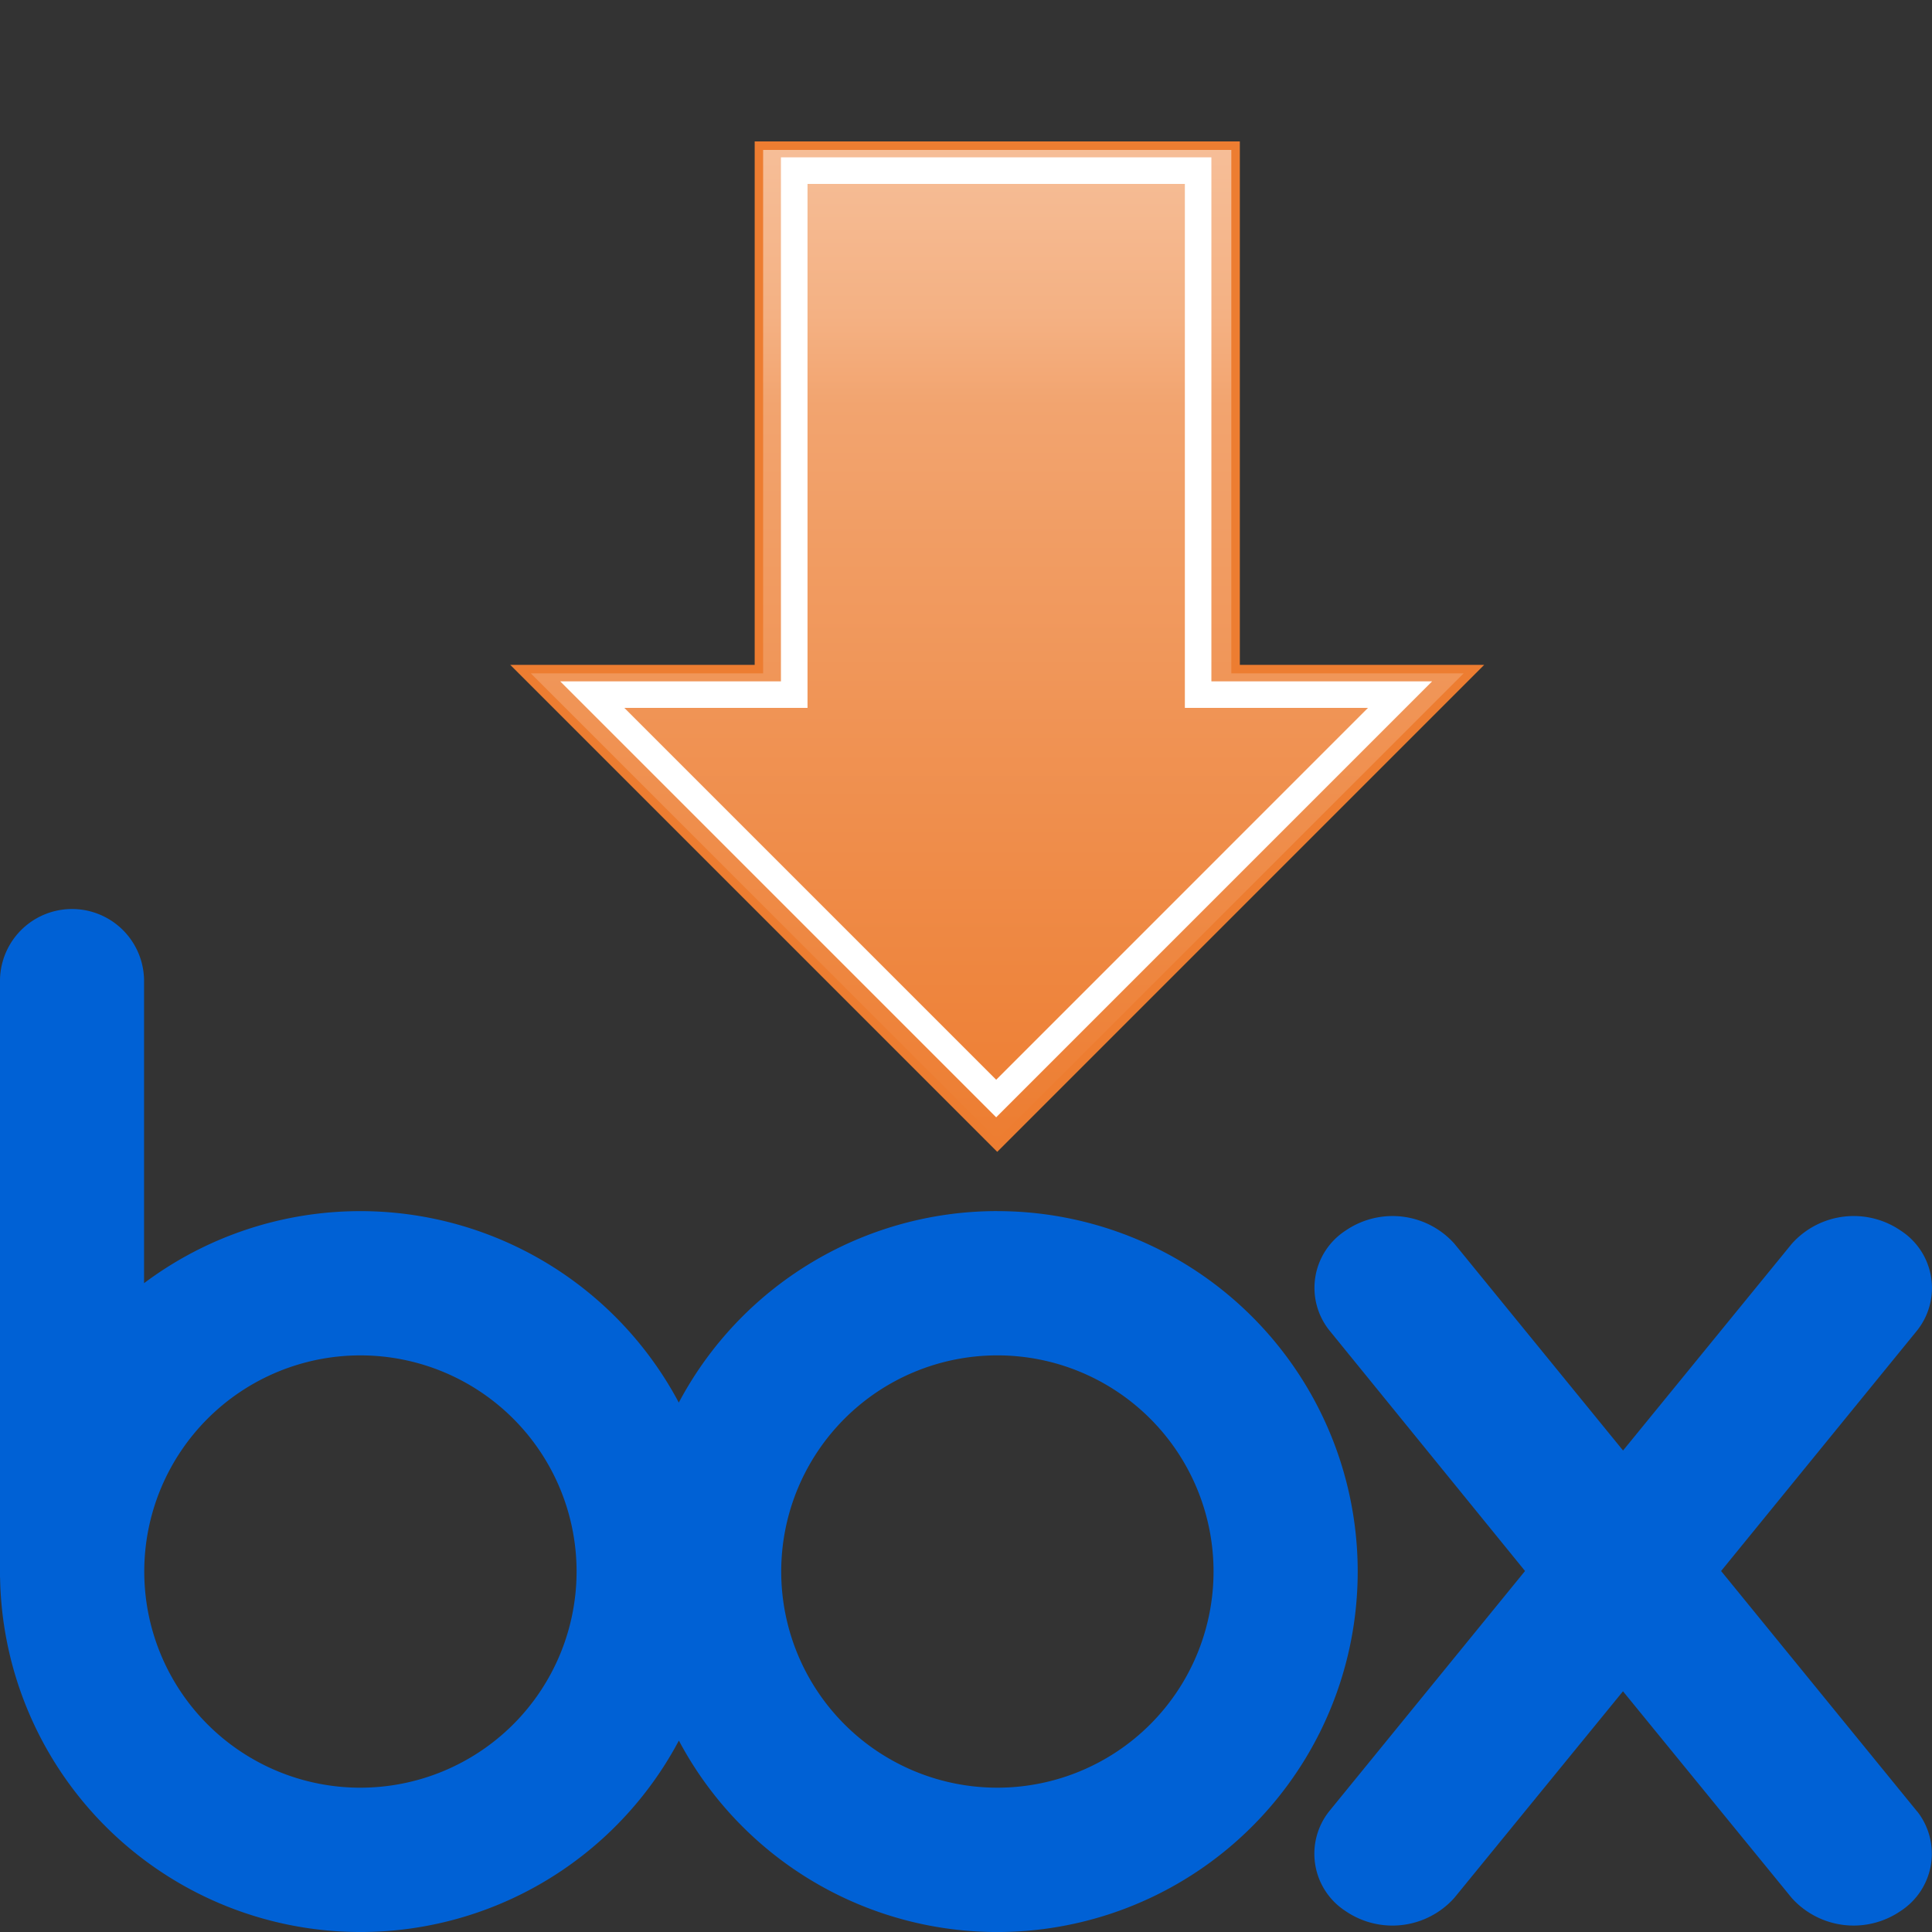
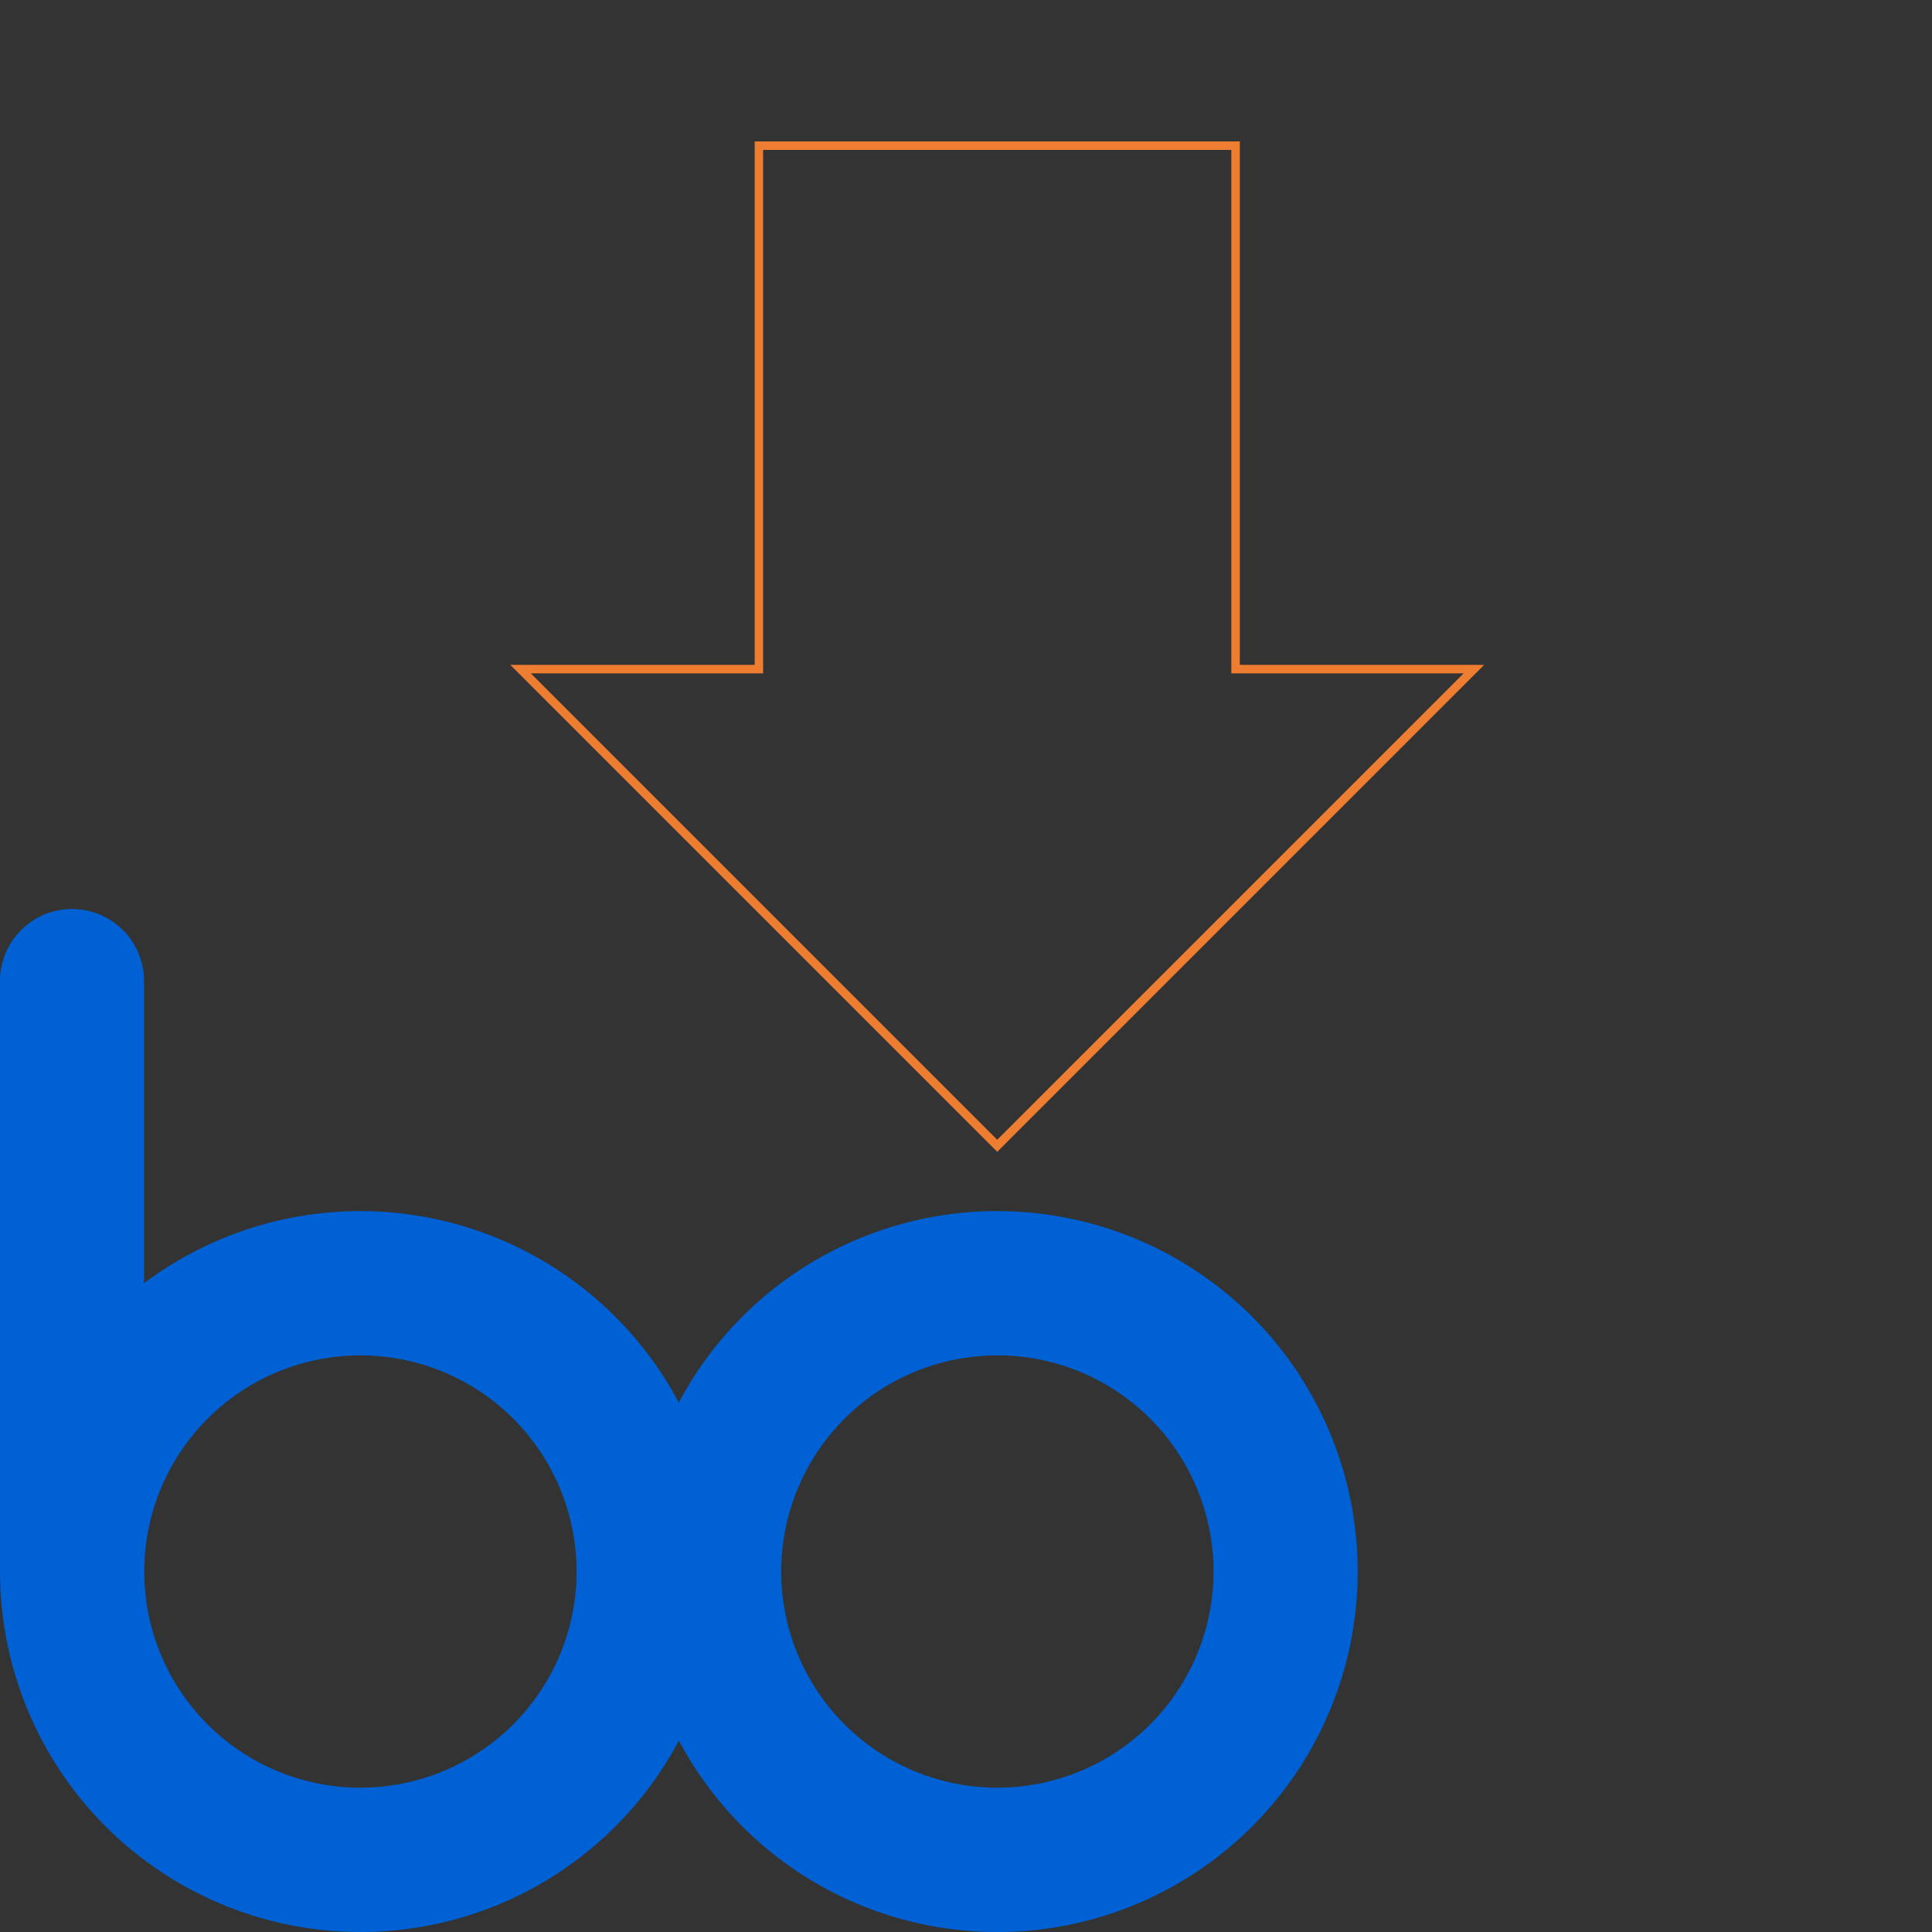
<svg xmlns="http://www.w3.org/2000/svg" viewBox="0 0 128 128">
  <rect x="0" y="0" width="128" height="128" fill="#333333" stroke="none" />
  <defs>
    <linearGradient id="a" x1="-1164.732" y1="495.668" x2="-1164.732" y2="561.931" gradientTransform="translate(-1098.663 571.582) rotate(180)" gradientUnits="userSpaceOnUse">
      <stop offset="0" stop-color="#ed7d31" />
      <stop offset="0.74" stop-color="#f2a46f" />
      <stop offset="0.83" stop-color="#f4b183" />
      <stop offset="1" stop-color="#f6be98" />
    </linearGradient>
  </defs>
  <title>FilePut</title>
  <path d="M66.072,80.238a23.868,23.868,0,0,0-21.1,12.687A23.891,23.891,0,0,0,9.544,85.014V64.9A4.773,4.773,0,0,0,0,64.9v39.618H.005a23.882,23.882,0,0,0,44.972,10.8,23.881,23.881,0,1,0,21.1-35.078m-42.2,38.2A14.321,14.321,0,1,1,38.2,104.114a14.328,14.328,0,0,1-14.319,14.325m42.2,0A14.321,14.321,0,1,1,80.4,104.114a14.326,14.326,0,0,1-14.324,14.325" style="fill:#0061d5" />
-   <path d="M127.007,120.005l-12.98-15.921,13-15.953a4.524,4.524,0,0,0-1.1-6.6,5.5,5.5,0,0,0-7.215.871v0L107.531,96.1l-11.172-13.7v0a5.5,5.5,0,0,0-7.209-.871,4.519,4.519,0,0,0-1.086,6.6h0l12.973,15.953L88.059,120.005h0a4.523,4.523,0,0,0,1.086,6.608,5.5,5.5,0,0,0,7.209-.876l11.172-13.685L118.7,125.737a5.51,5.51,0,0,0,7.215.876,4.526,4.526,0,0,0,1.1-6.608" style="fill:#0061d5" />
-   <polygon points="66.069 75.914 34.486 44.332 50.278 44.332 50.278 9.651 81.86 9.651 81.86 44.332 97.651 44.332 66.069 75.914" style="fill:url(#a)" />
  <path d="M66.069,76.312,33.807,44.05H50V9.369H82.142V44.05H98.331Zm-30.9-31.7,30.9,30.9,30.9-30.9H81.578V9.933H50.559v34.68Z" style="fill:#ed7d31" />
-   <path d="M66,74.025,37.115,45.141H51.739V10.426H80.258V45.141H94.882ZM41.364,46.9,66,71.536,90.632,46.9H78.5V12.186h-25V46.9Z" style="fill:#fff" />
</svg>